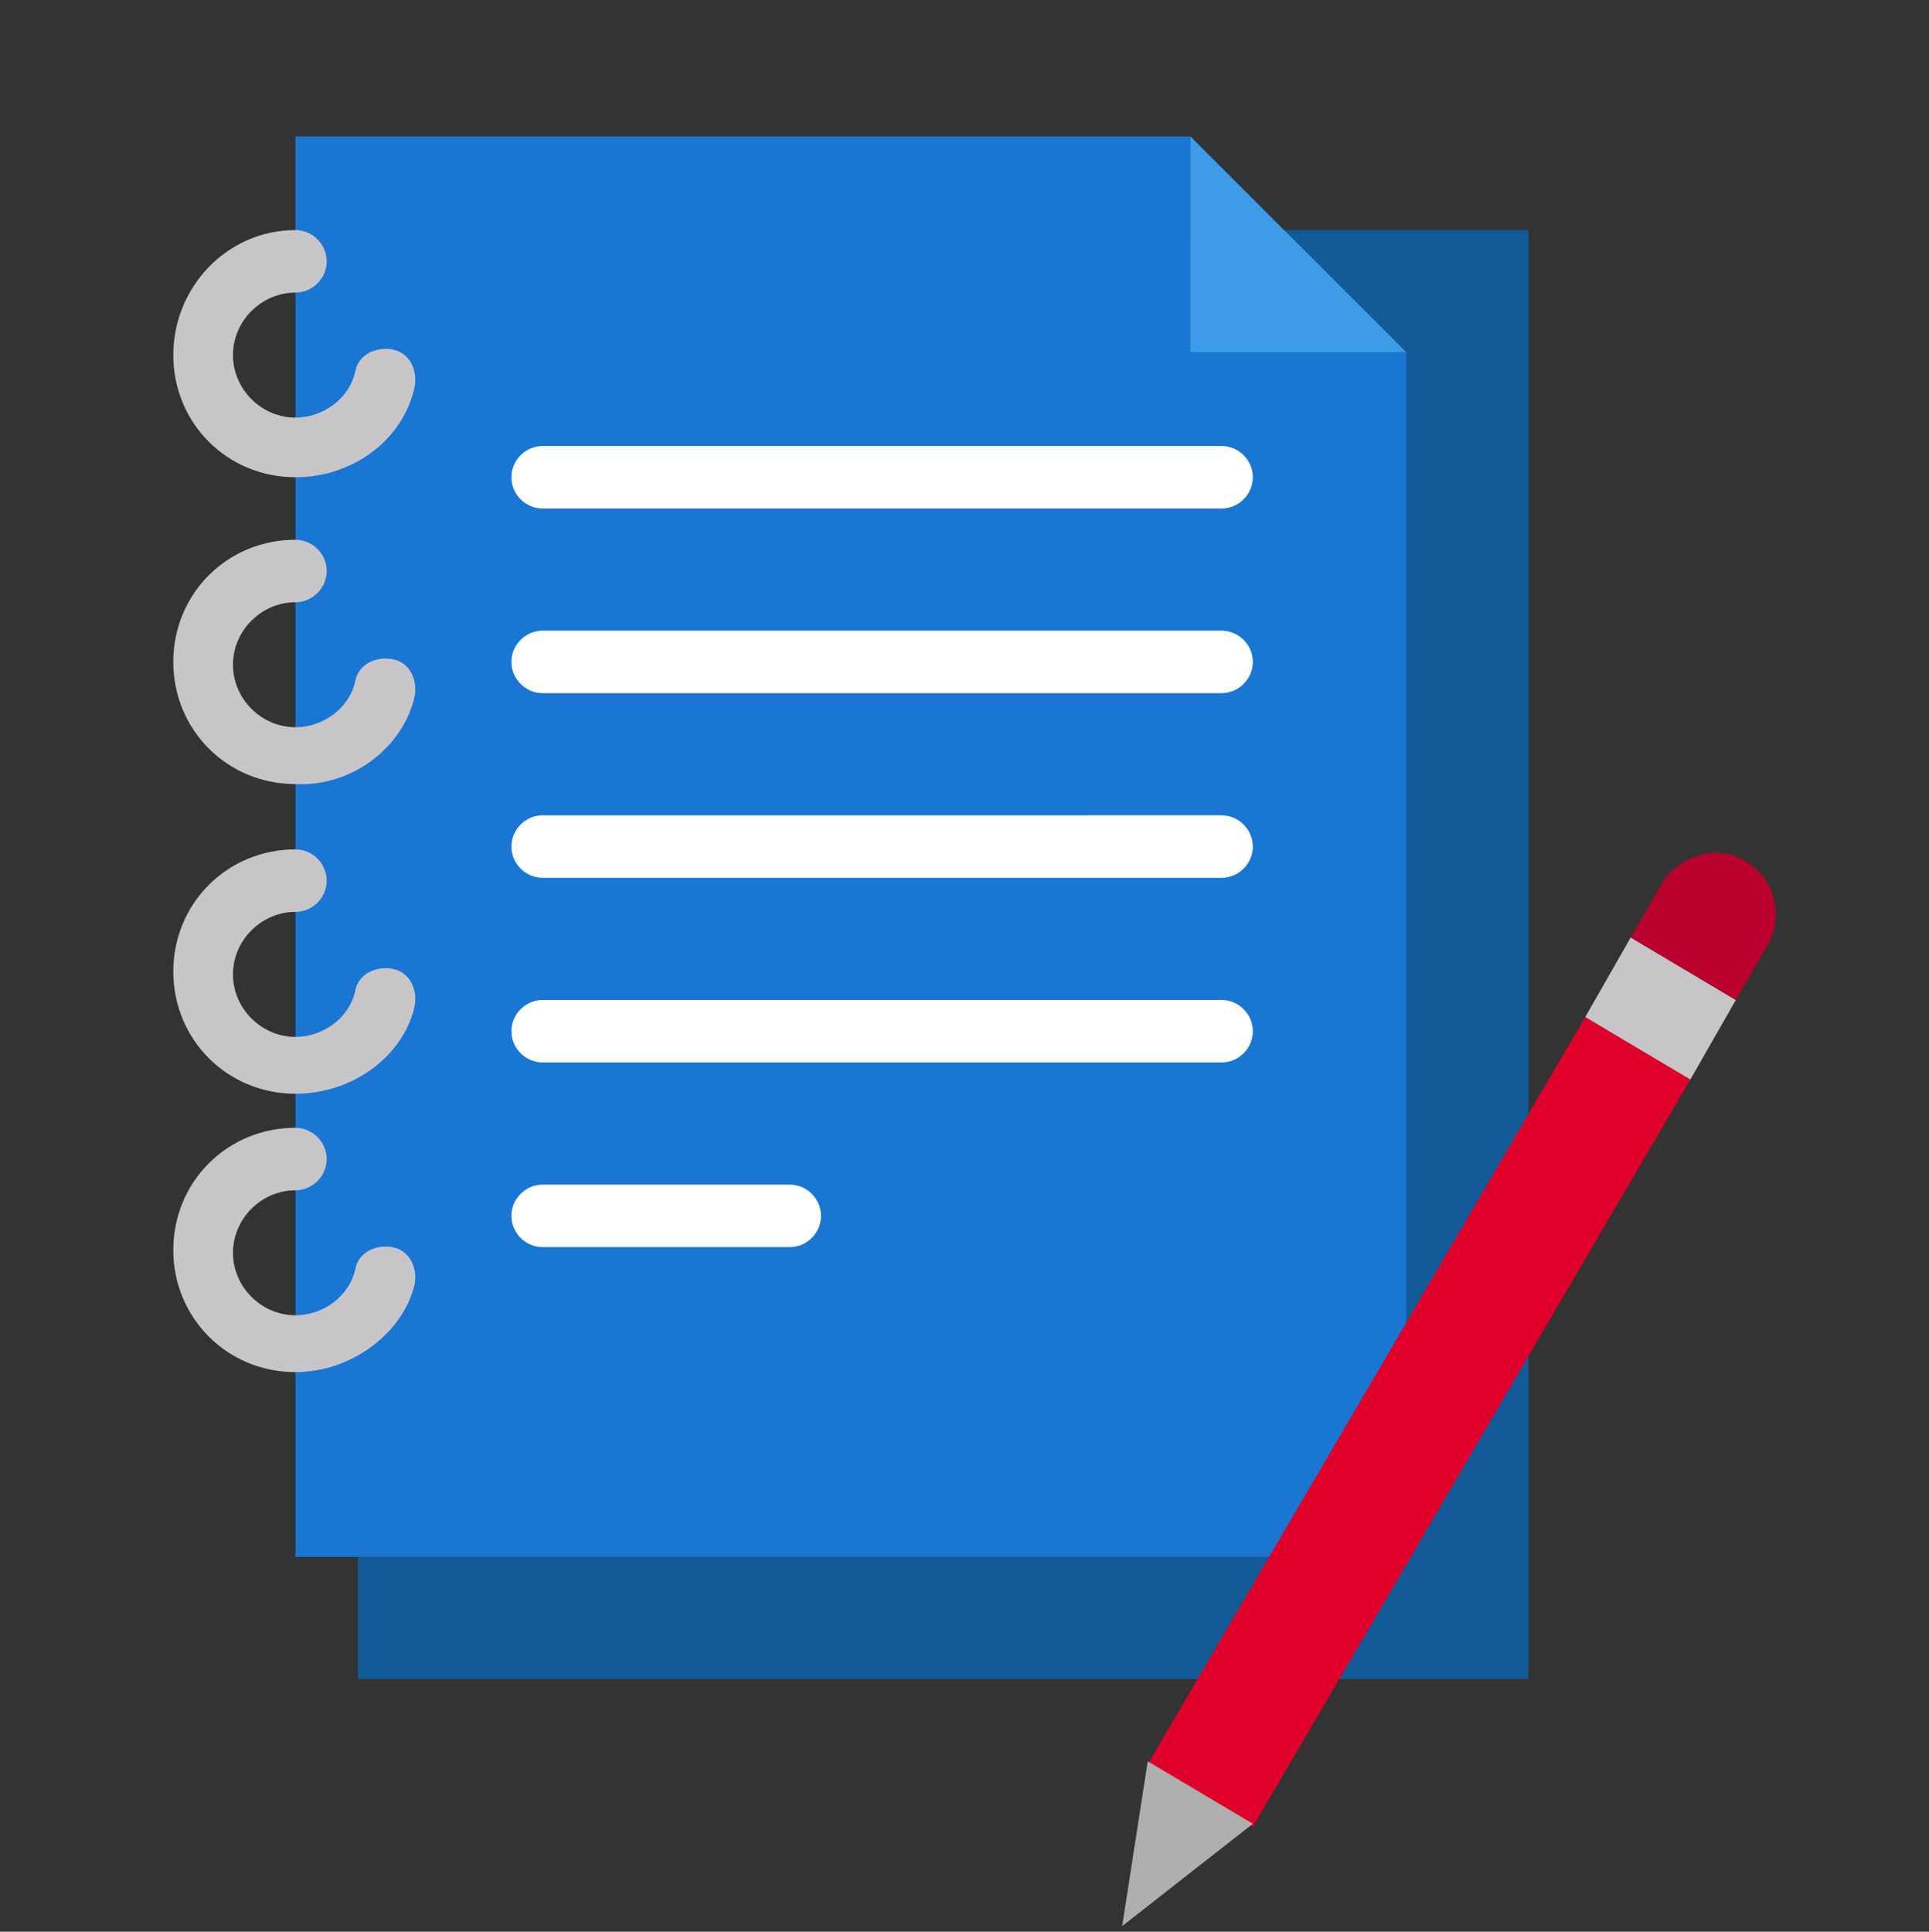
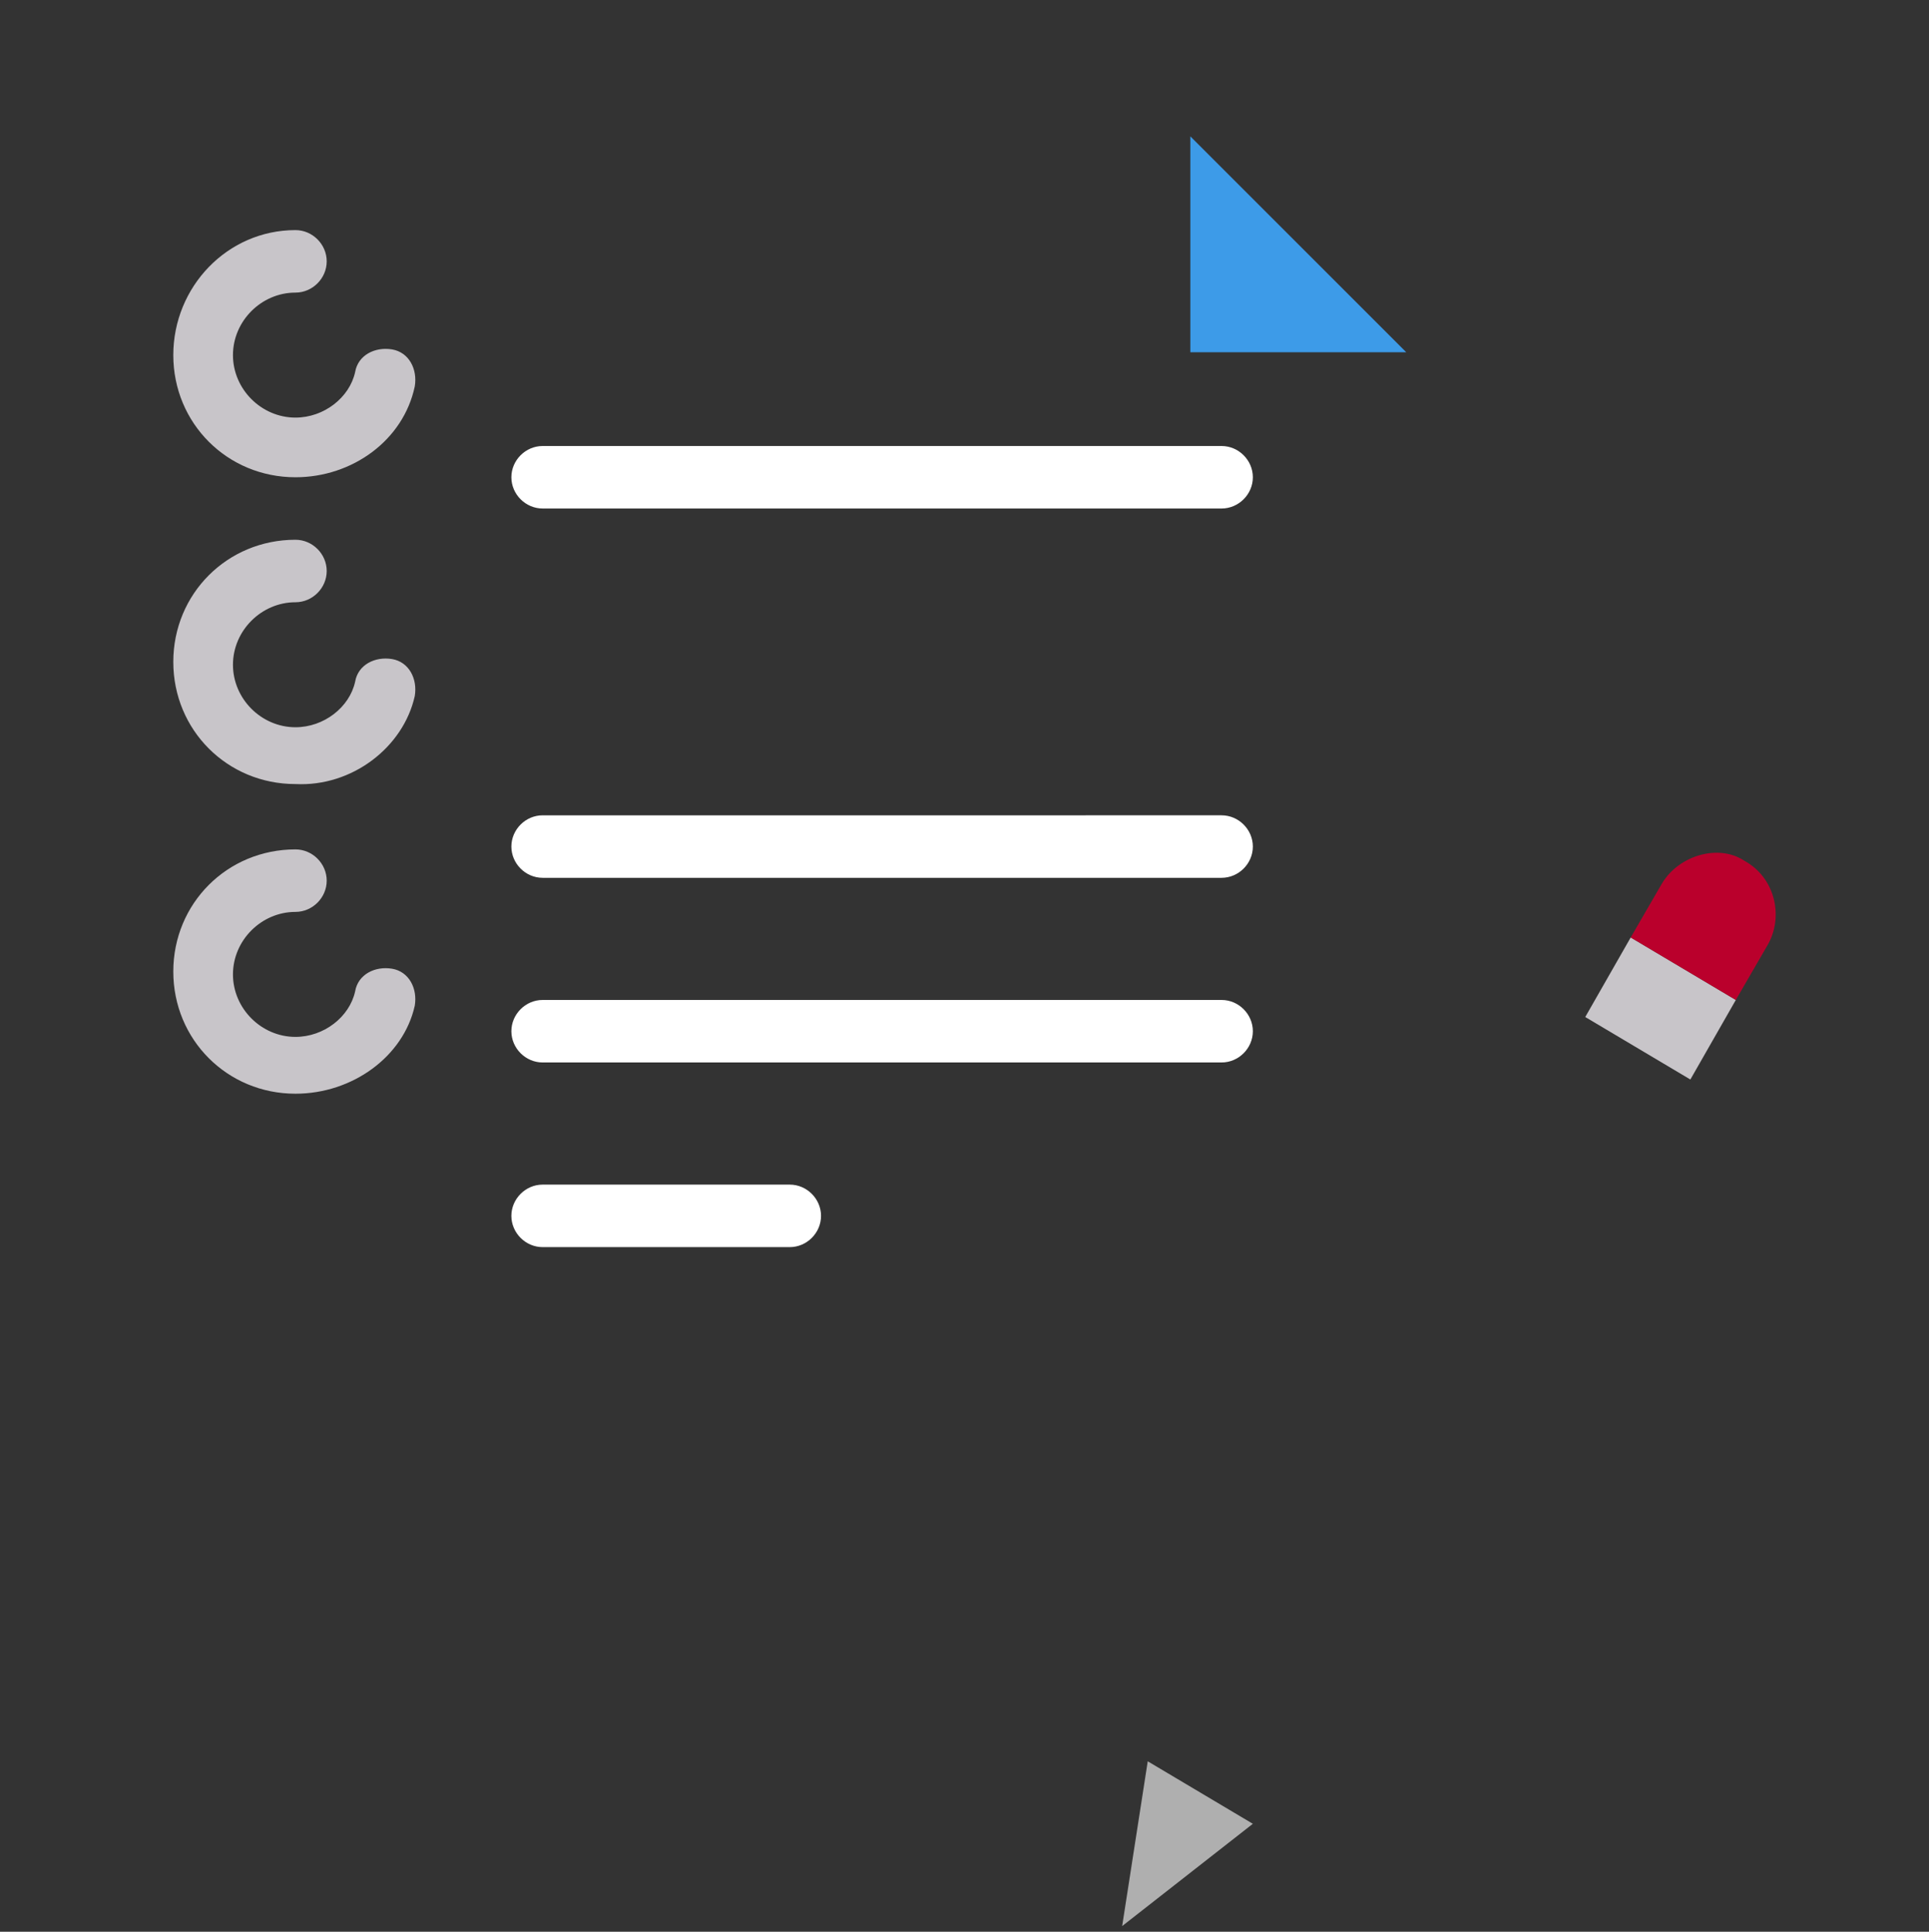
<svg xmlns="http://www.w3.org/2000/svg" version="1.1" id="Слой_1" x="0px" y="0px" viewBox="0 0 67.9 68" style="enable-background:new 0 0 67.9 68;" xml:space="preserve">
  <rect x="0" y="0" width="67.9" height="68" fill="#333333" stroke="none" />
  <style type="text/css">
	.st0{fill:#125B96;}
	.st1{fill:#1976D2;}
	.st2{fill:#C8C5C9;}
	.st3{fill:#FFFFFF;}
	.st4{fill:#3D9BE8;}
	.st5{fill:#DE002B;}
	.st6{fill:#AFAFAF;}
	.st7{fill:#BA002C;}
</style>
  <g id="flat">
-     <path class="st0" d="M53.9,59.1H12.6v-4.3h-2.2V8.1h31.5h11.9V59.1z" />
-     <path class="st1" d="M49.5,54.8H10.4V4.8h31.5v7.6h7.6V54.8z" />
    <path class="st2" d="M10.4,16.8c-2.4,0-4.3-1.9-4.3-4.3S8,8.1,10.4,8.1c0.6,0,1.1,0.5,1.1,1.1s-0.5,1.1-1.1,1.1   c-1.2,0-2.2,1-2.2,2.2s1,2.2,2.2,2.2c1,0,1.9-0.7,2.1-1.6c0.1-0.6,0.7-0.9,1.3-0.8c0.6,0.1,0.9,0.7,0.8,1.3   C14.2,15.5,12.4,16.8,10.4,16.8z" />
    <path class="st2" d="M10.4,27.6c-2.4,0-4.3-1.9-4.3-4.3S8,19,10.4,19c0.6,0,1.1,0.5,1.1,1.1c0,0.6-0.5,1.1-1.1,1.1   c-1.2,0-2.2,1-2.2,2.2s1,2.2,2.2,2.2c1,0,1.9-0.7,2.1-1.6c0.1-0.6,0.7-0.9,1.3-0.8c0.6,0.1,0.9,0.7,0.8,1.3l0,0   C14.2,26.3,12.4,27.7,10.4,27.6z" />
    <path class="st2" d="M10.4,38.5c-2.4,0-4.3-1.9-4.3-4.3s1.9-4.3,4.3-4.3c0.6,0,1.1,0.5,1.1,1.1c0,0.6-0.5,1.1-1.1,1.1   c-1.2,0-2.2,1-2.2,2.2c0,1.2,1,2.2,2.2,2.2c1,0,1.9-0.7,2.1-1.6c0.1-0.6,0.7-0.9,1.3-0.8c0.6,0.1,0.9,0.7,0.8,1.3l0,0   C14.2,37.2,12.4,38.5,10.4,38.5z" />
-     <path class="st2" d="M10.4,48.3c-2.4,0-4.3-1.9-4.3-4.3s1.9-4.3,4.3-4.3c0.6,0,1.1,0.5,1.1,1.1s-0.5,1.1-1.1,1.1   c-1.2,0-2.2,1-2.2,2.2c0,1.2,1,2.2,2.2,2.2c1,0,1.9-0.7,2.1-1.6c0.1-0.6,0.7-0.9,1.3-0.8c0.6,0.1,0.9,0.7,0.8,1.3l0,0   C14.2,46.9,12.4,48.3,10.4,48.3L10.4,48.3z" />
    <g>
      <path class="st3" d="M43,17.9H19.1c-0.6,0-1.1-0.5-1.1-1.1s0.5-1.1,1.1-1.1H43c0.6,0,1.1,0.5,1.1,1.1S43.6,17.9,43,17.9z" />
-       <path class="st3" d="M43,24.4H19.1c-0.6,0-1.1-0.5-1.1-1.1c0-0.6,0.5-1.1,1.1-1.1H43c0.6,0,1.1,0.5,1.1,1.1    C44.1,23.9,43.6,24.4,43,24.4z" />
      <path class="st3" d="M43,30.9H19.1c-0.6,0-1.1-0.5-1.1-1.1c0-0.6,0.5-1.1,1.1-1.1H43c0.6,0,1.1,0.5,1.1,1.1    C44.1,30.4,43.6,30.9,43,30.9z" />
      <path class="st3" d="M43,37.4H19.1c-0.6,0-1.1-0.5-1.1-1.1s0.5-1.1,1.1-1.1H43c0.6,0,1.1,0.5,1.1,1.1S43.6,37.4,43,37.4z" />
      <path class="st4" d="M49.5,12.4h-7.6V4.8L49.5,12.4z" />
      <path class="st3" d="M27.8,43.9h-8.7c-0.6,0-1.1-0.5-1.1-1.1s0.5-1.1,1.1-1.1h8.7c0.6,0,1.1,0.5,1.1,1.1S28.4,43.9,27.8,43.9z" />
    </g>
-     <path class="st5" d="M55.8,35.8l3.7,2.2L44.1,64.3l-3.7-2.2L55.8,35.8z" />
    <path class="st6" d="M39.5,67.8l0.9-5.8l3.7,2.2L39.5,67.8z" />
    <path class="st2" d="M55.8,35.8l1.6-2.8l3.7,2.2L59.5,38L55.8,35.8z" />
    <path class="st7" d="M58.5,31.1L57.4,33l3.7,2.2l1.1-1.9c0.6-1,0.3-2.4-0.8-3c0,0,0,0,0,0C60.5,29.7,59.1,30.1,58.5,31.1z" />
  </g>
</svg>